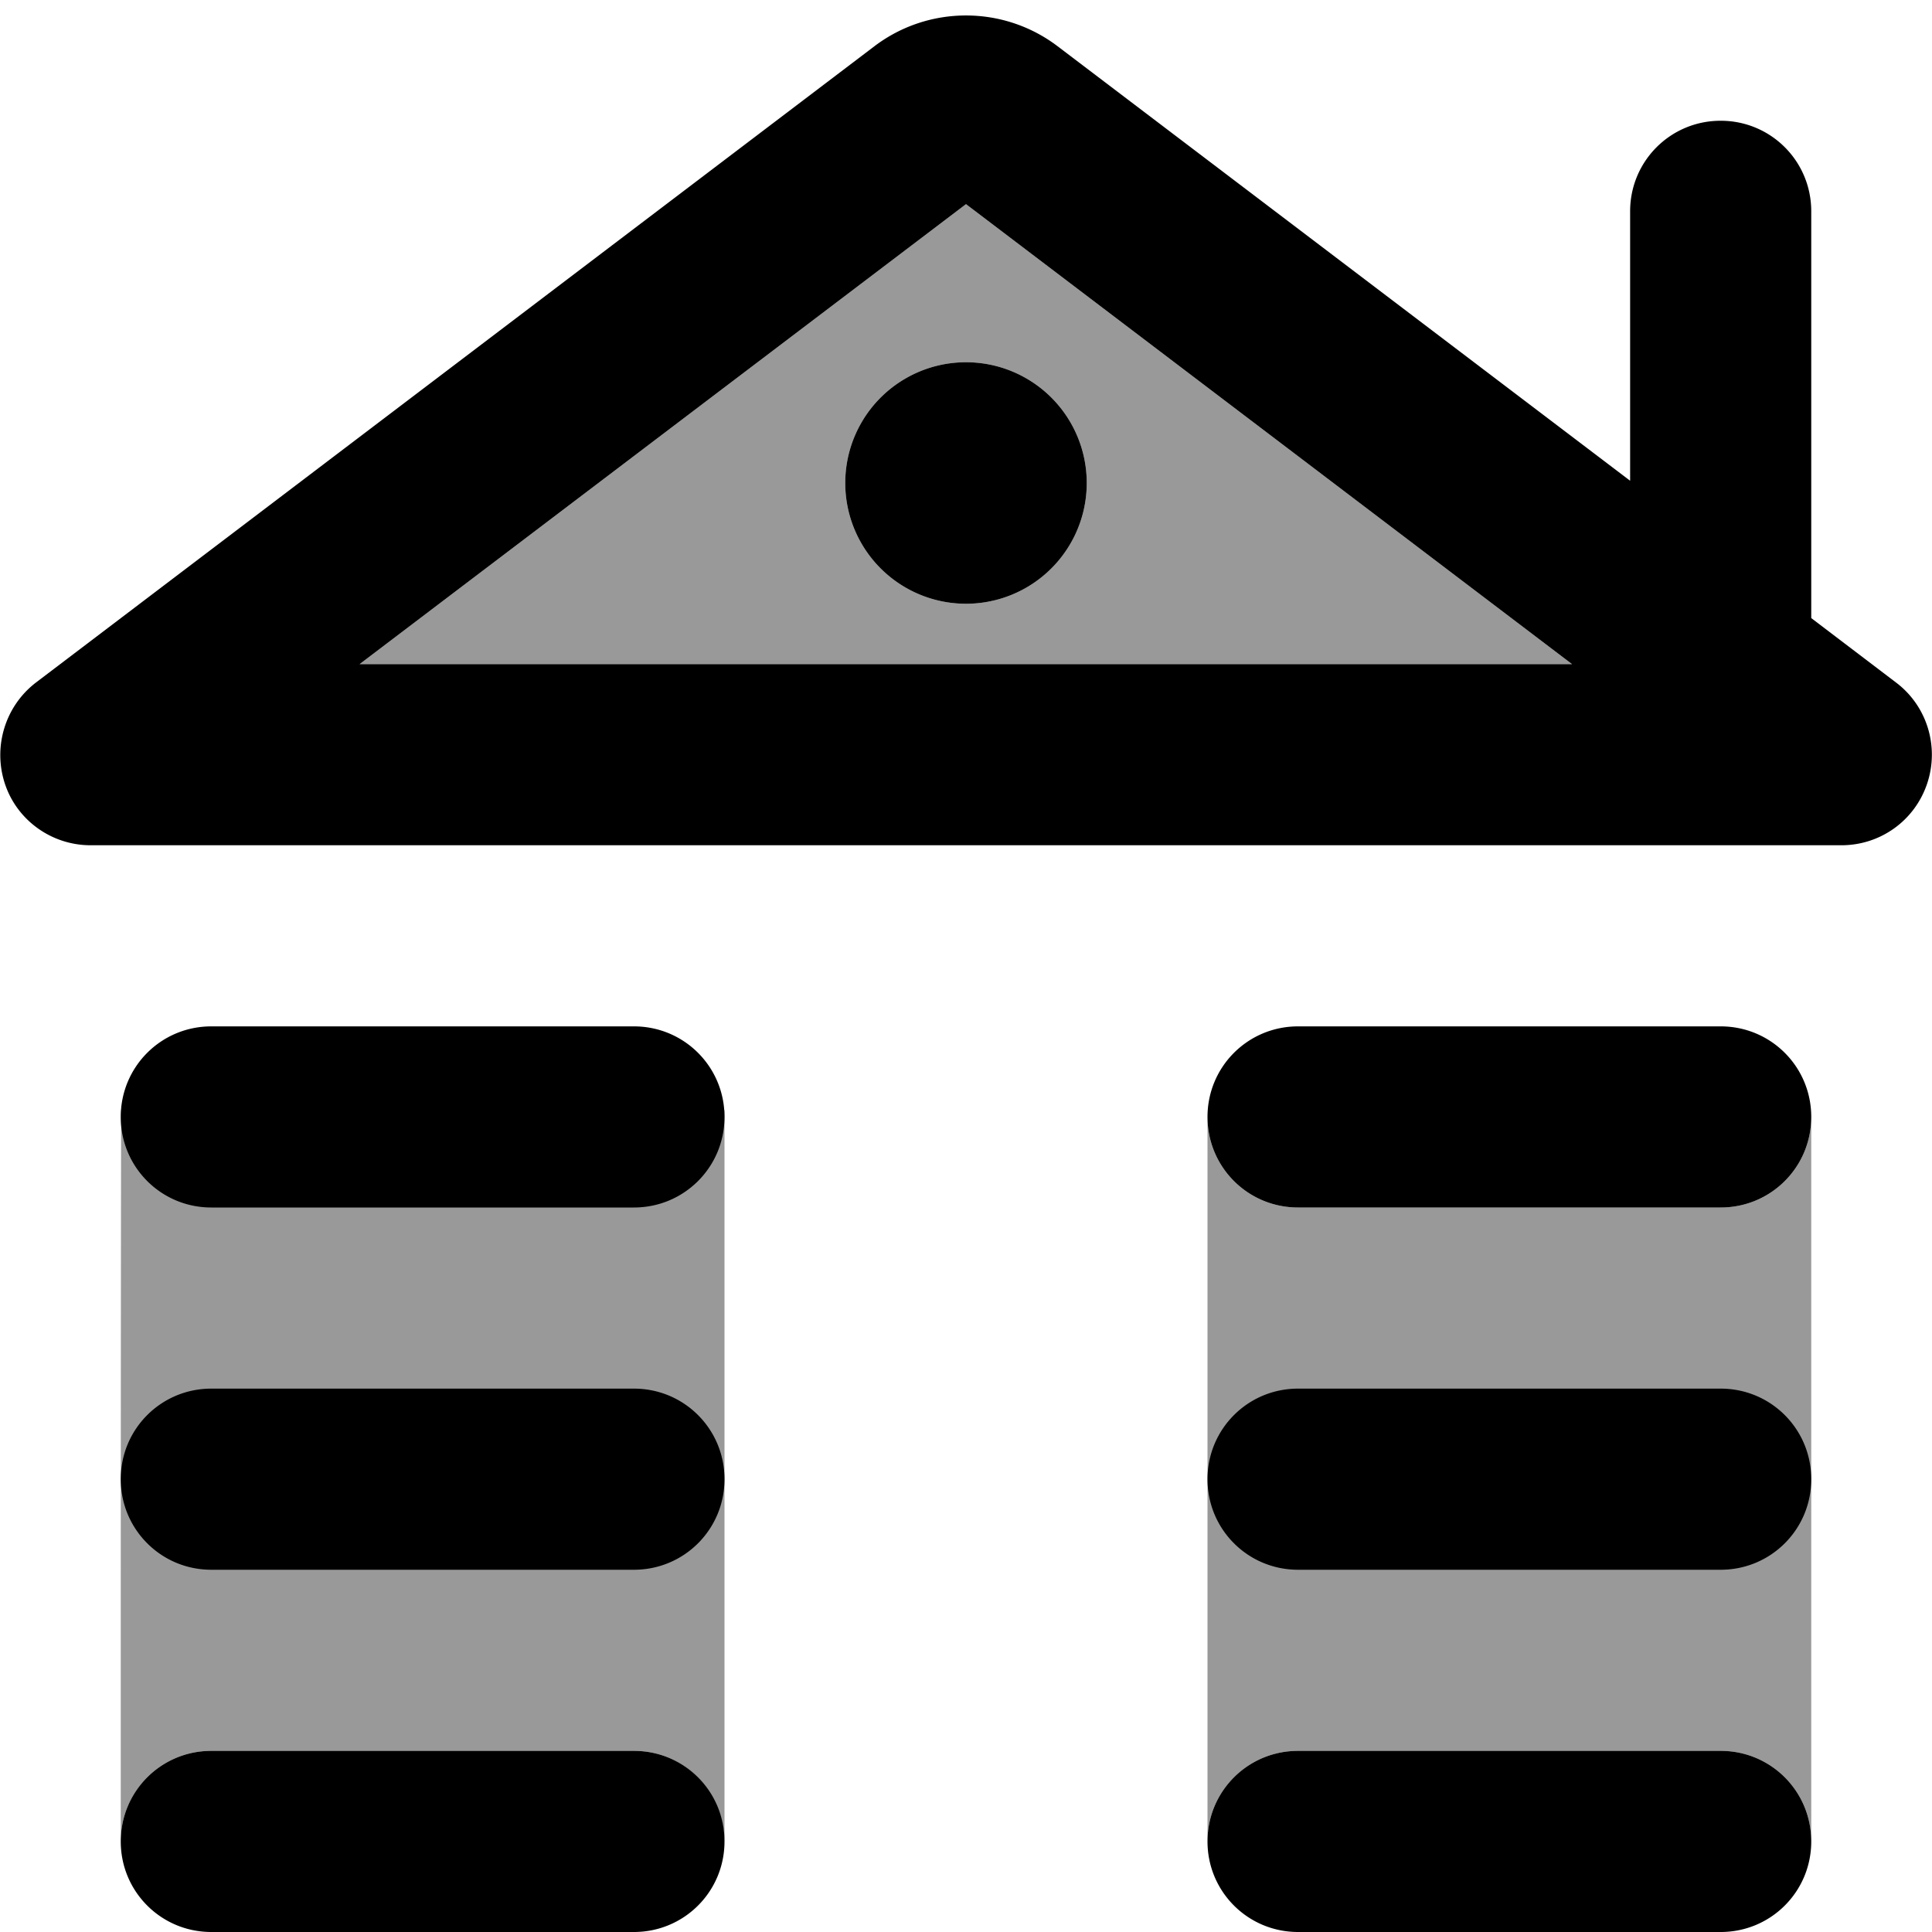
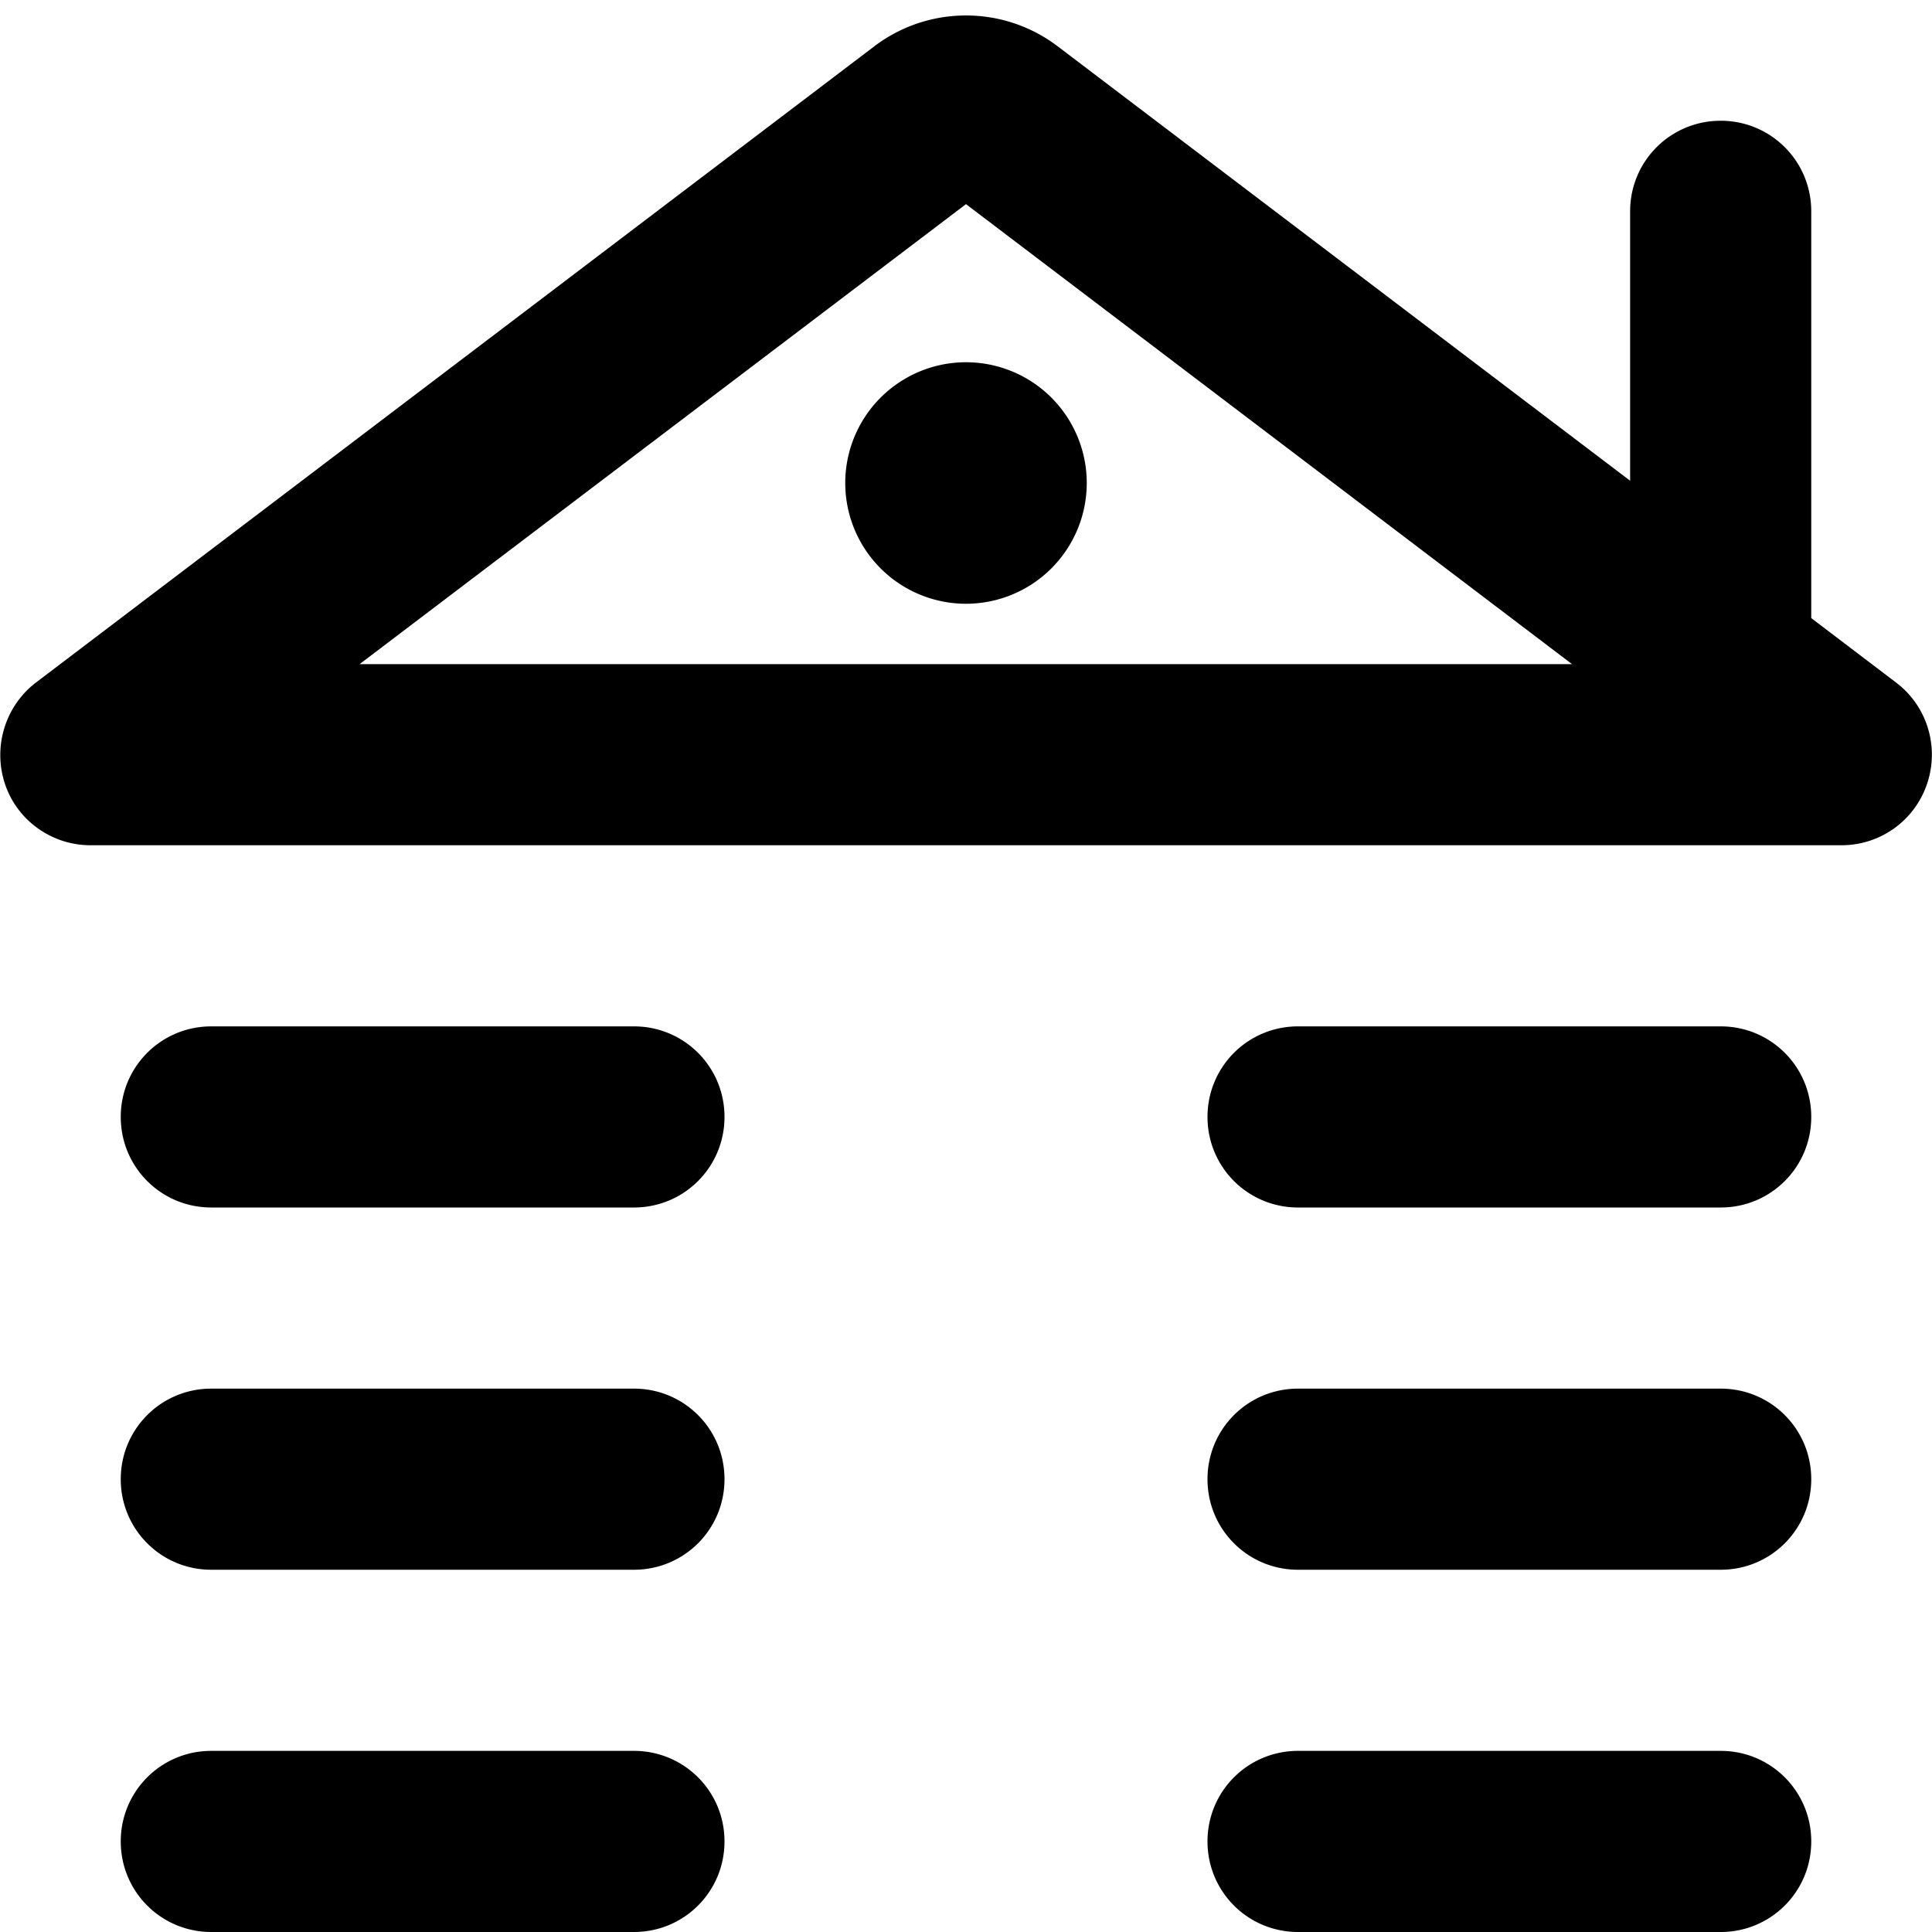
<svg xmlns="http://www.w3.org/2000/svg" viewBox="0 0 512 512">
  <defs>
    <style>.fa-secondary{opacity:.4}</style>
  </defs>
-   <path class="fa-secondary" d="M32.1 294.2c-.1 65-.1 130.1-.1 195.1c0-.4 0-.9 0-1.3c0-13.3 10.7-24 24-24l112 0c13.2 0 23.8 10.6 24 24.2c0-32.3 0-64.1 0-96c0-32.3 0-64.1 0-96c0-1 0-1.5 0-2l-159.9 0zM32 392c0 13.3 10.7 24 24 24l112 0c13.2 0 23.8-10.6 24-23.8c-.2-13.6-10.8-24.2-24-24.2L56 368c-13.3 0-24 10.7-24 24zM95.3 176l321.3 0L256 54.1 95.3 176zM288 128a32 32 0 1 1 -64 0 32 32 0 1 1 64 0zm32 168l0 96c0 13.3 10.7 24 24 24l112 0c13.3 0 24-10.7 24-24l0-96c0 13.3-10.7 24-24 24l-112 0c-13.3 0-24-10.7-24-24zm0 96l0 96c0-13.3 10.7-24 24-24l112 0c13.3 0 24 10.7 24 24l0-96c0-13.3-10.7-24-24-24l-112 0c-13.3 0-24 10.7-24 24z" />
  <path class="fa-primary" d="M256 54.1L95.3 176l321.3 0L256 54.1zM231.8 12.2c14.3-10.8 34.1-10.8 48.4 0L432 127.4 432 56c0-13.3 10.7-24 24-24s24 10.7 24 24l0 107.8 22.5 17.1c8.2 6.2 11.5 17 8.2 26.8s-12.4 16.3-22.7 16.3L24 224c-10.3 0-19.5-6.6-22.7-16.3s0-20.5 8.2-26.8L231.8 12.2zM32 296c0-13.3 10.7-24 24-24l112 0c13.3 0 24 10.7 24 24s-10.7 24-24 24L56 320c-13.3 0-24-10.7-24-24zm0 192c0-13.3 10.7-24 24-24l112 0c13.3 0 24 10.7 24 24s-10.7 24-24 24L56 512c-13.3 0-24-10.7-24-24zM56 368l112 0c13.3 0 24 10.7 24 24s-10.7 24-24 24L56 416c-13.3 0-24-10.7-24-24s10.7-24 24-24zm264-72c0-13.3 10.7-24 24-24l112 0c13.3 0 24 10.7 24 24s-10.7 24-24 24l-112 0c-13.3 0-24-10.7-24-24zm24 168l112 0c13.3 0 24 10.7 24 24s-10.7 24-24 24l-112 0c-13.3 0-24-10.7-24-24s10.7-24 24-24zm-24-72c0-13.3 10.7-24 24-24l112 0c13.3 0 24 10.7 24 24s-10.7 24-24 24l-112 0c-13.3 0-24-10.7-24-24zM224 128a32 32 0 1 1 64 0 32 32 0 1 1 -64 0z" />
</svg>